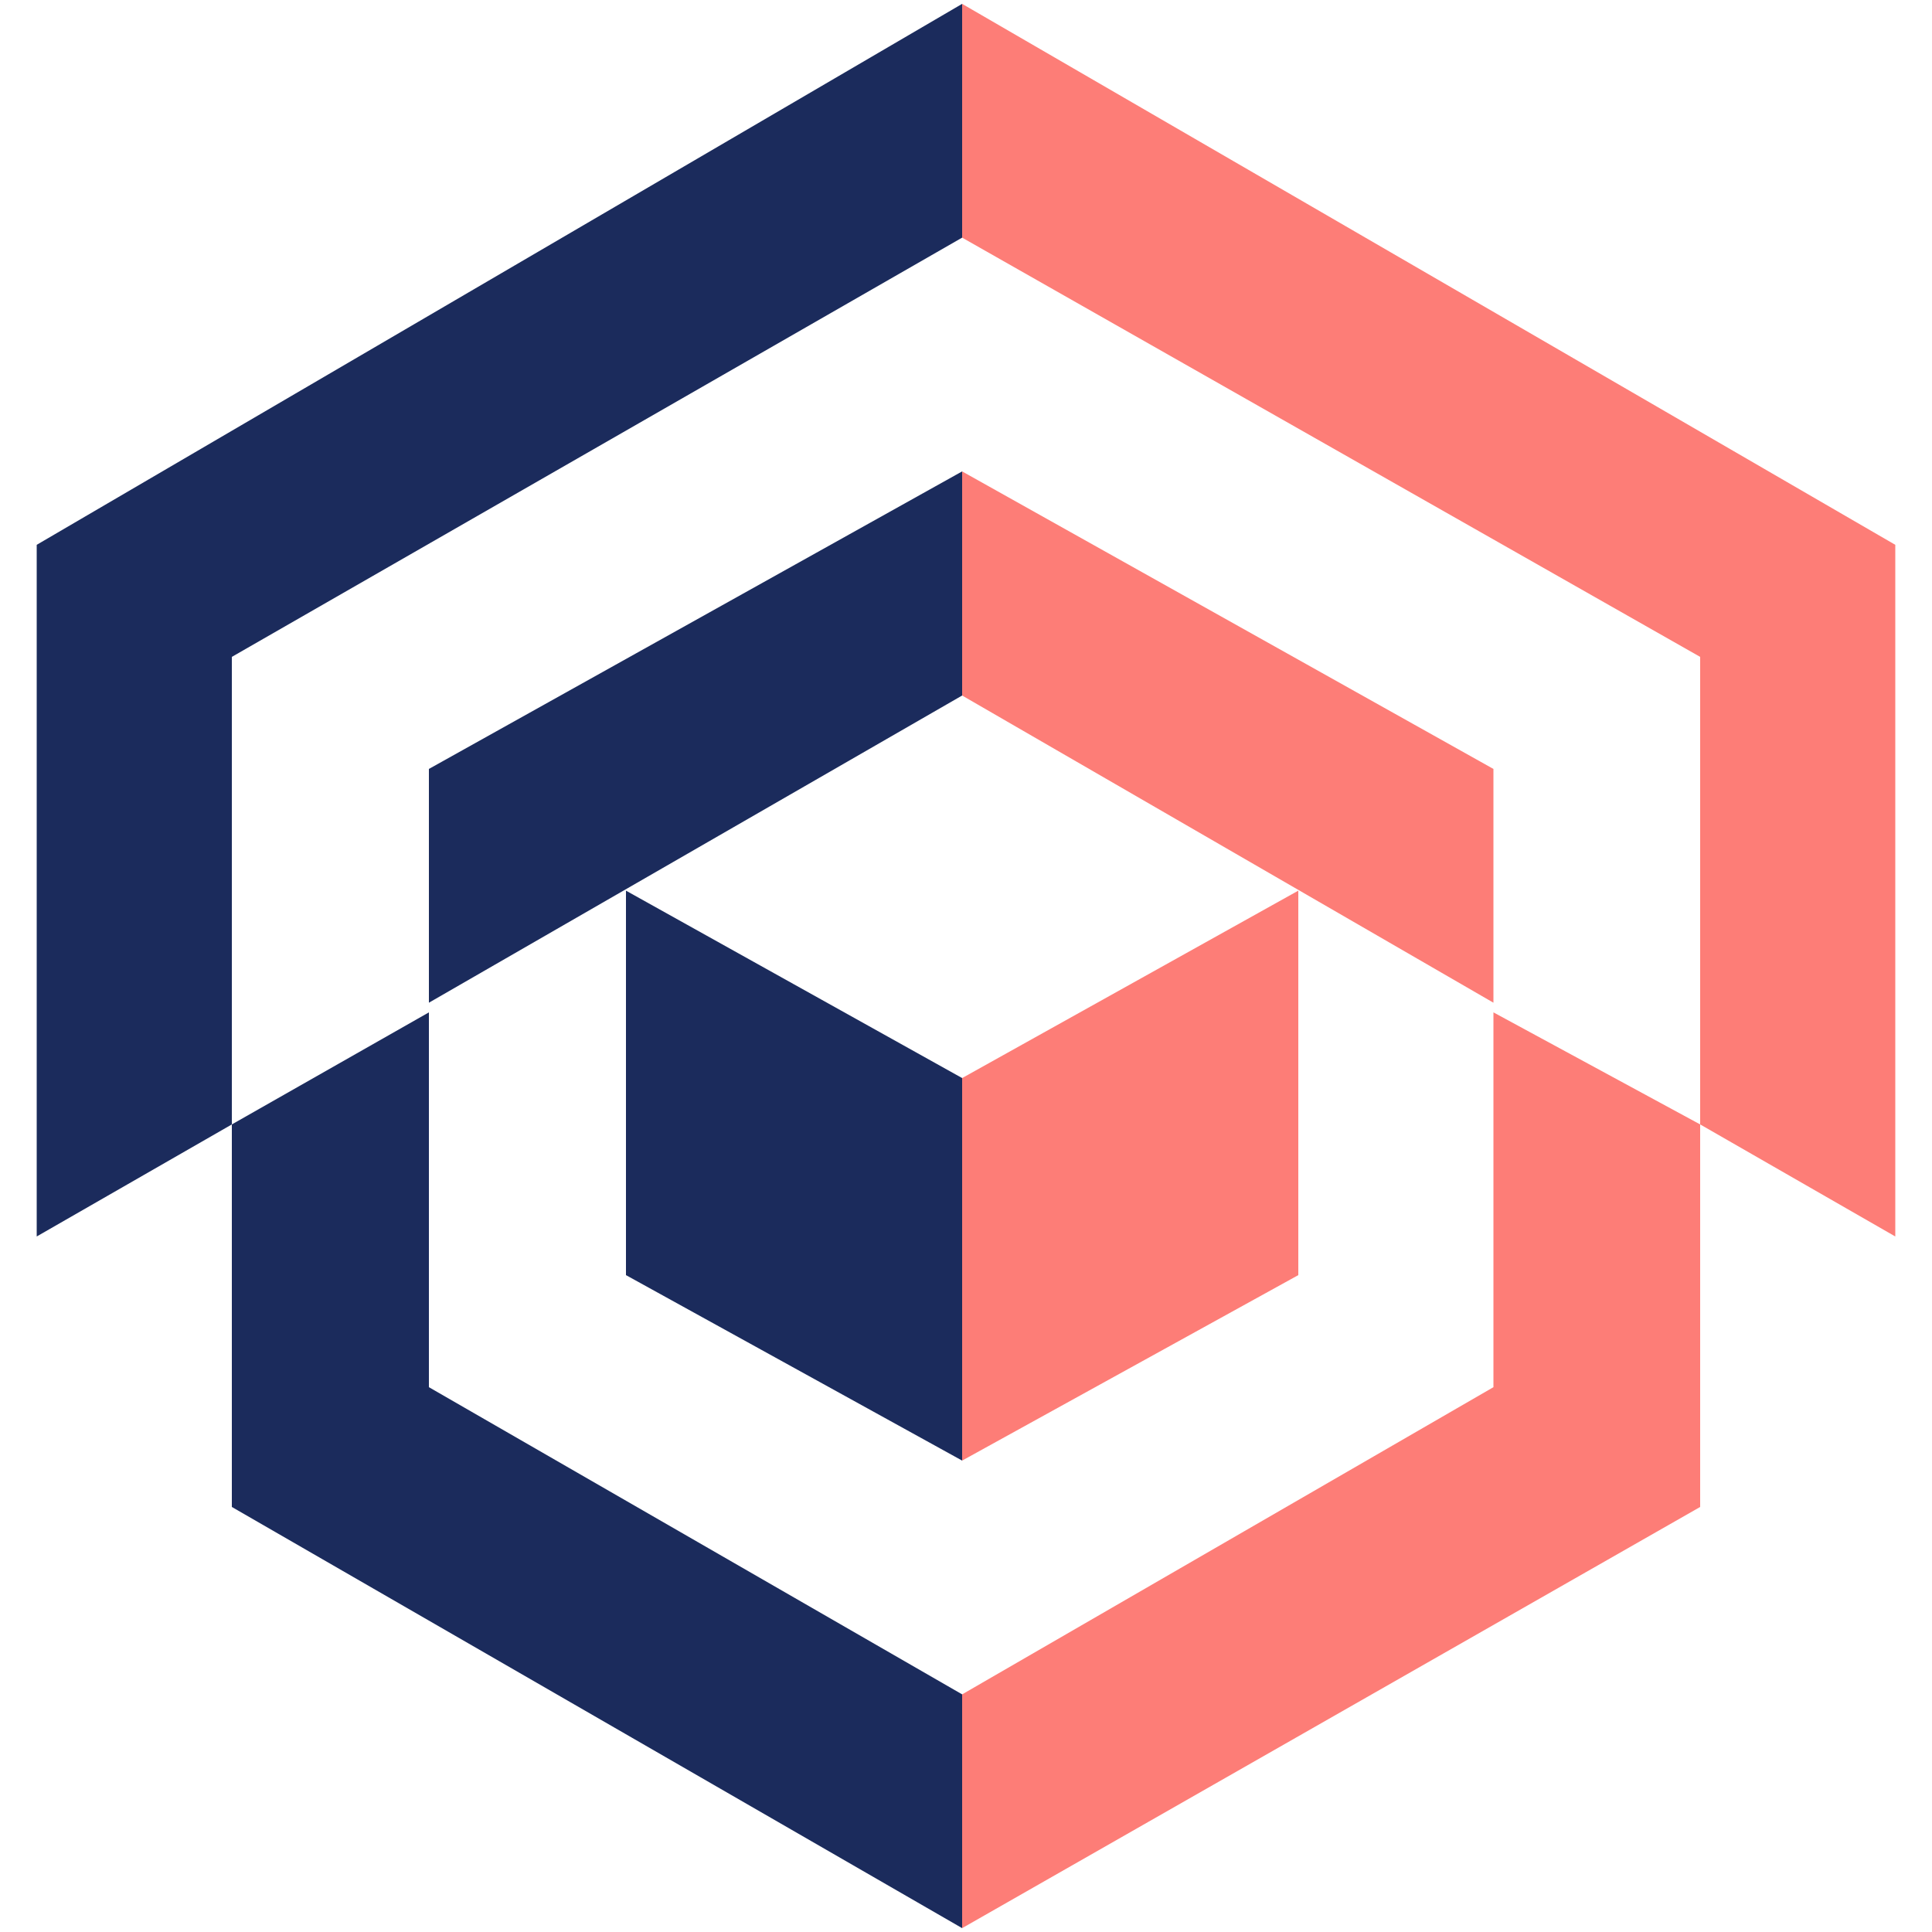
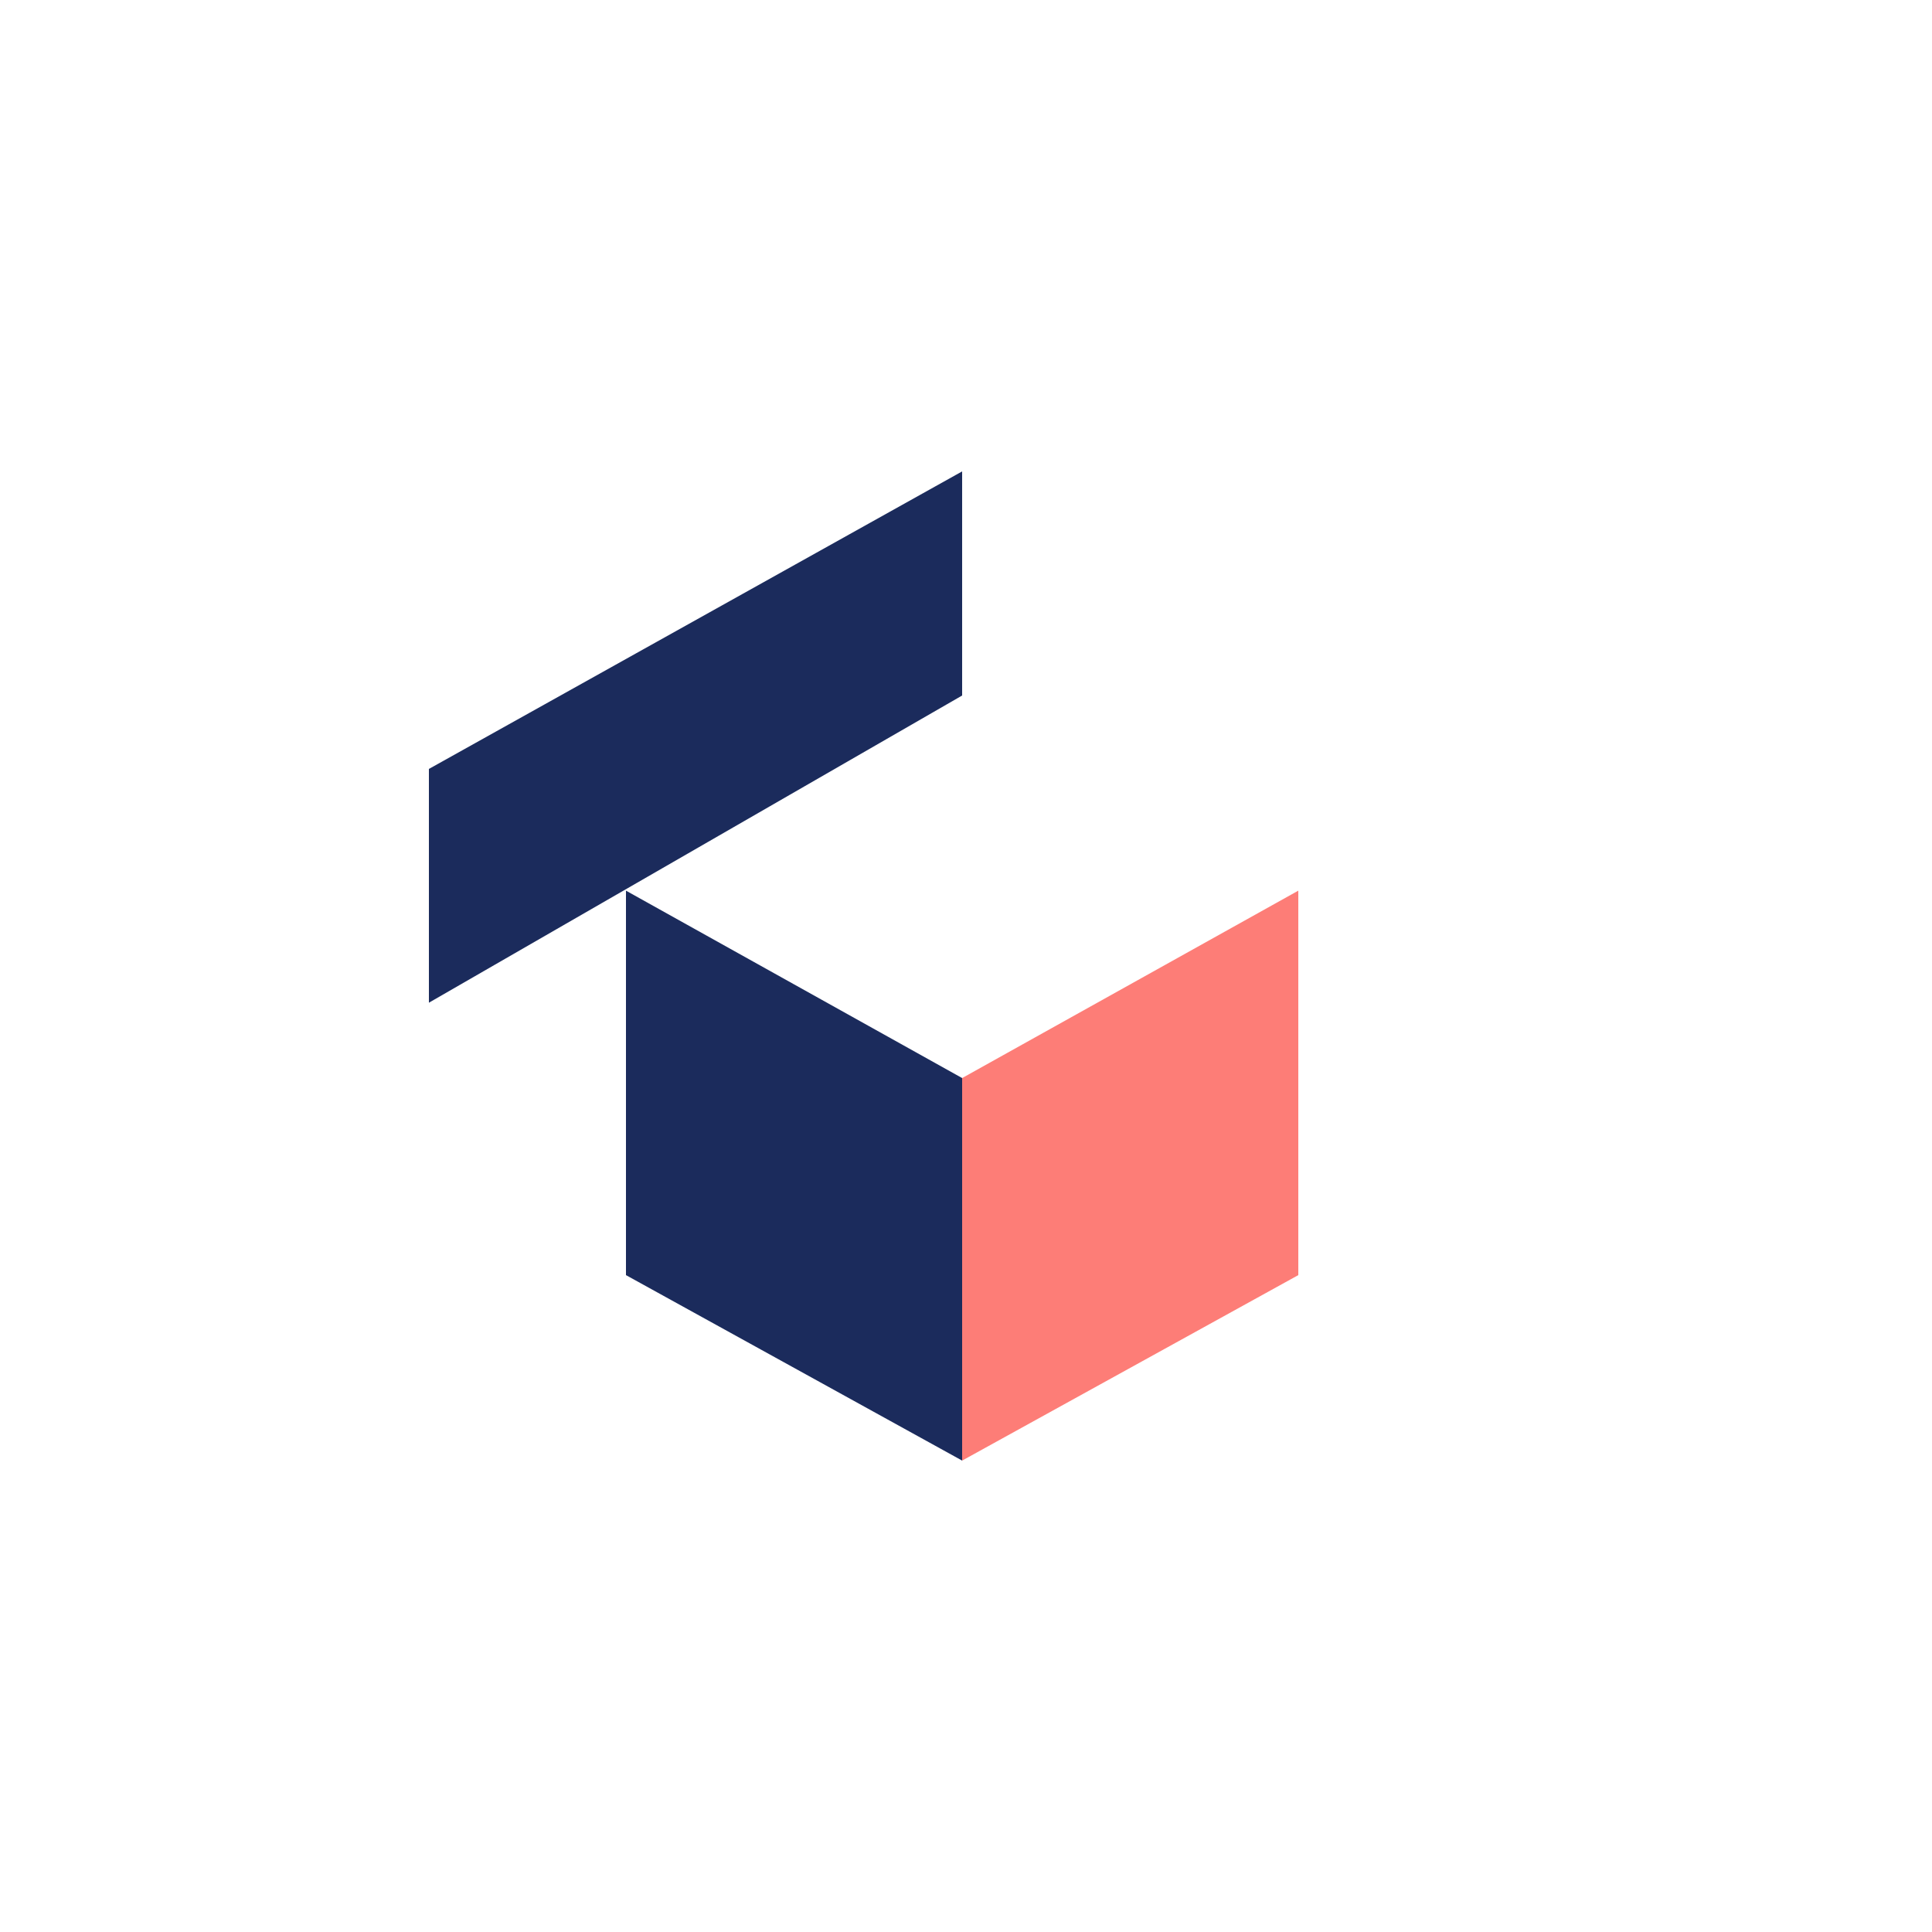
<svg xmlns="http://www.w3.org/2000/svg" version="1.1" id="Layer_1" x="0px" y="0px" viewBox="0 0 100 100" style="enable-background:new 0 0 100 100;" xml:space="preserve">
  <style type="text/css">
	.st0{fill:#1B2B5C;}
	.st1{fill:#FD7D77;}
</style>
  <g>
    <g>
      <g>
-         <polygon class="st0" points="1.9,64 12,58.2 12,34 49.8,12.3 49.8,0.2 1.9,28.2    " />
        <polygon class="st0" points="22.2,51.9 22.2,39.8 49.8,24.4 49.8,36    " />
        <polygon class="st0" points="49.8,55.8 49.8,75.6 32.4,66 32.4,46.1    " />
-         <polygon class="st0" points="49.8,99.8 49.8,87.7 22.2,71.8 22.2,52.4 12,58.2 12,78    " />
      </g>
      <g>
-         <polygon class="st1" points="98.1,64 88,58.2 88,34 49.8,12.3 49.8,0.2 98.1,28.2    " />
-         <polygon class="st1" points="77.3,51.9 77.3,39.8 49.8,24.4 49.8,36    " />
        <polygon class="st1" points="49.8,55.8 49.8,75.6 67.2,66 67.2,46.1    " />
-         <polygon class="st1" points="49.8,99.8 49.8,87.7 77.3,71.8 77.3,52.4 88,58.2 88,78    " />
      </g>
    </g>
  </g>
</svg>